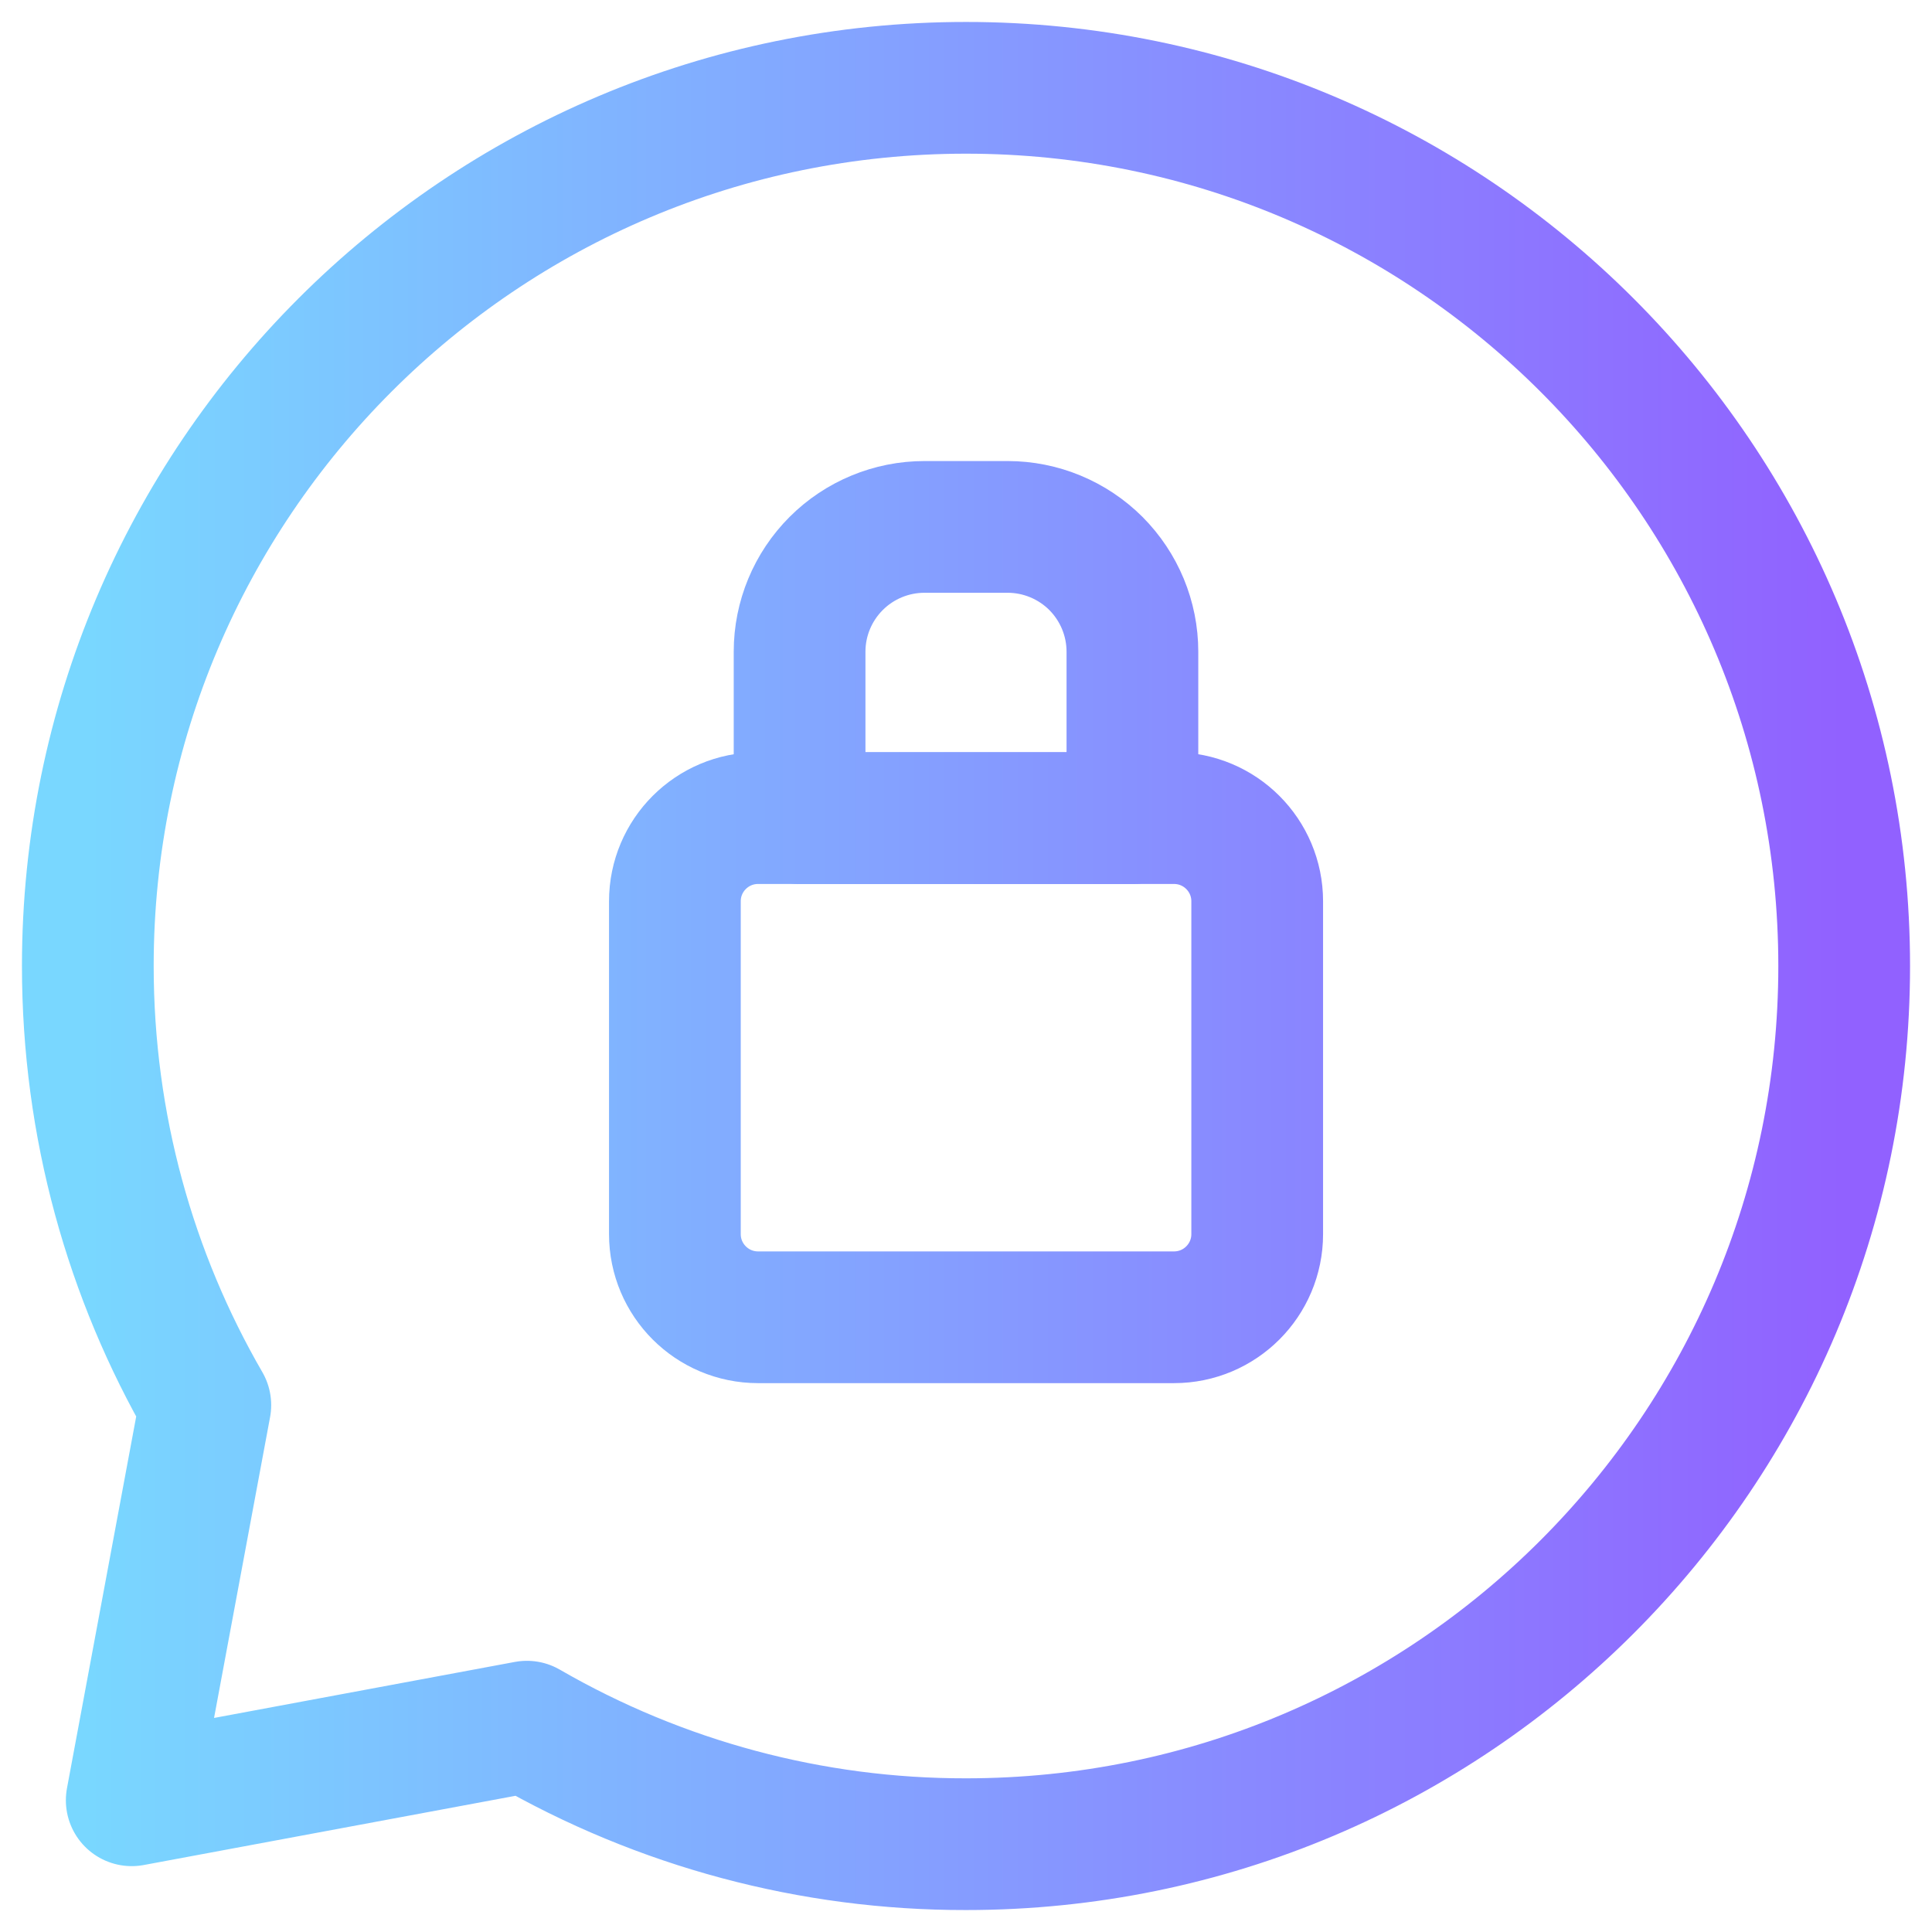
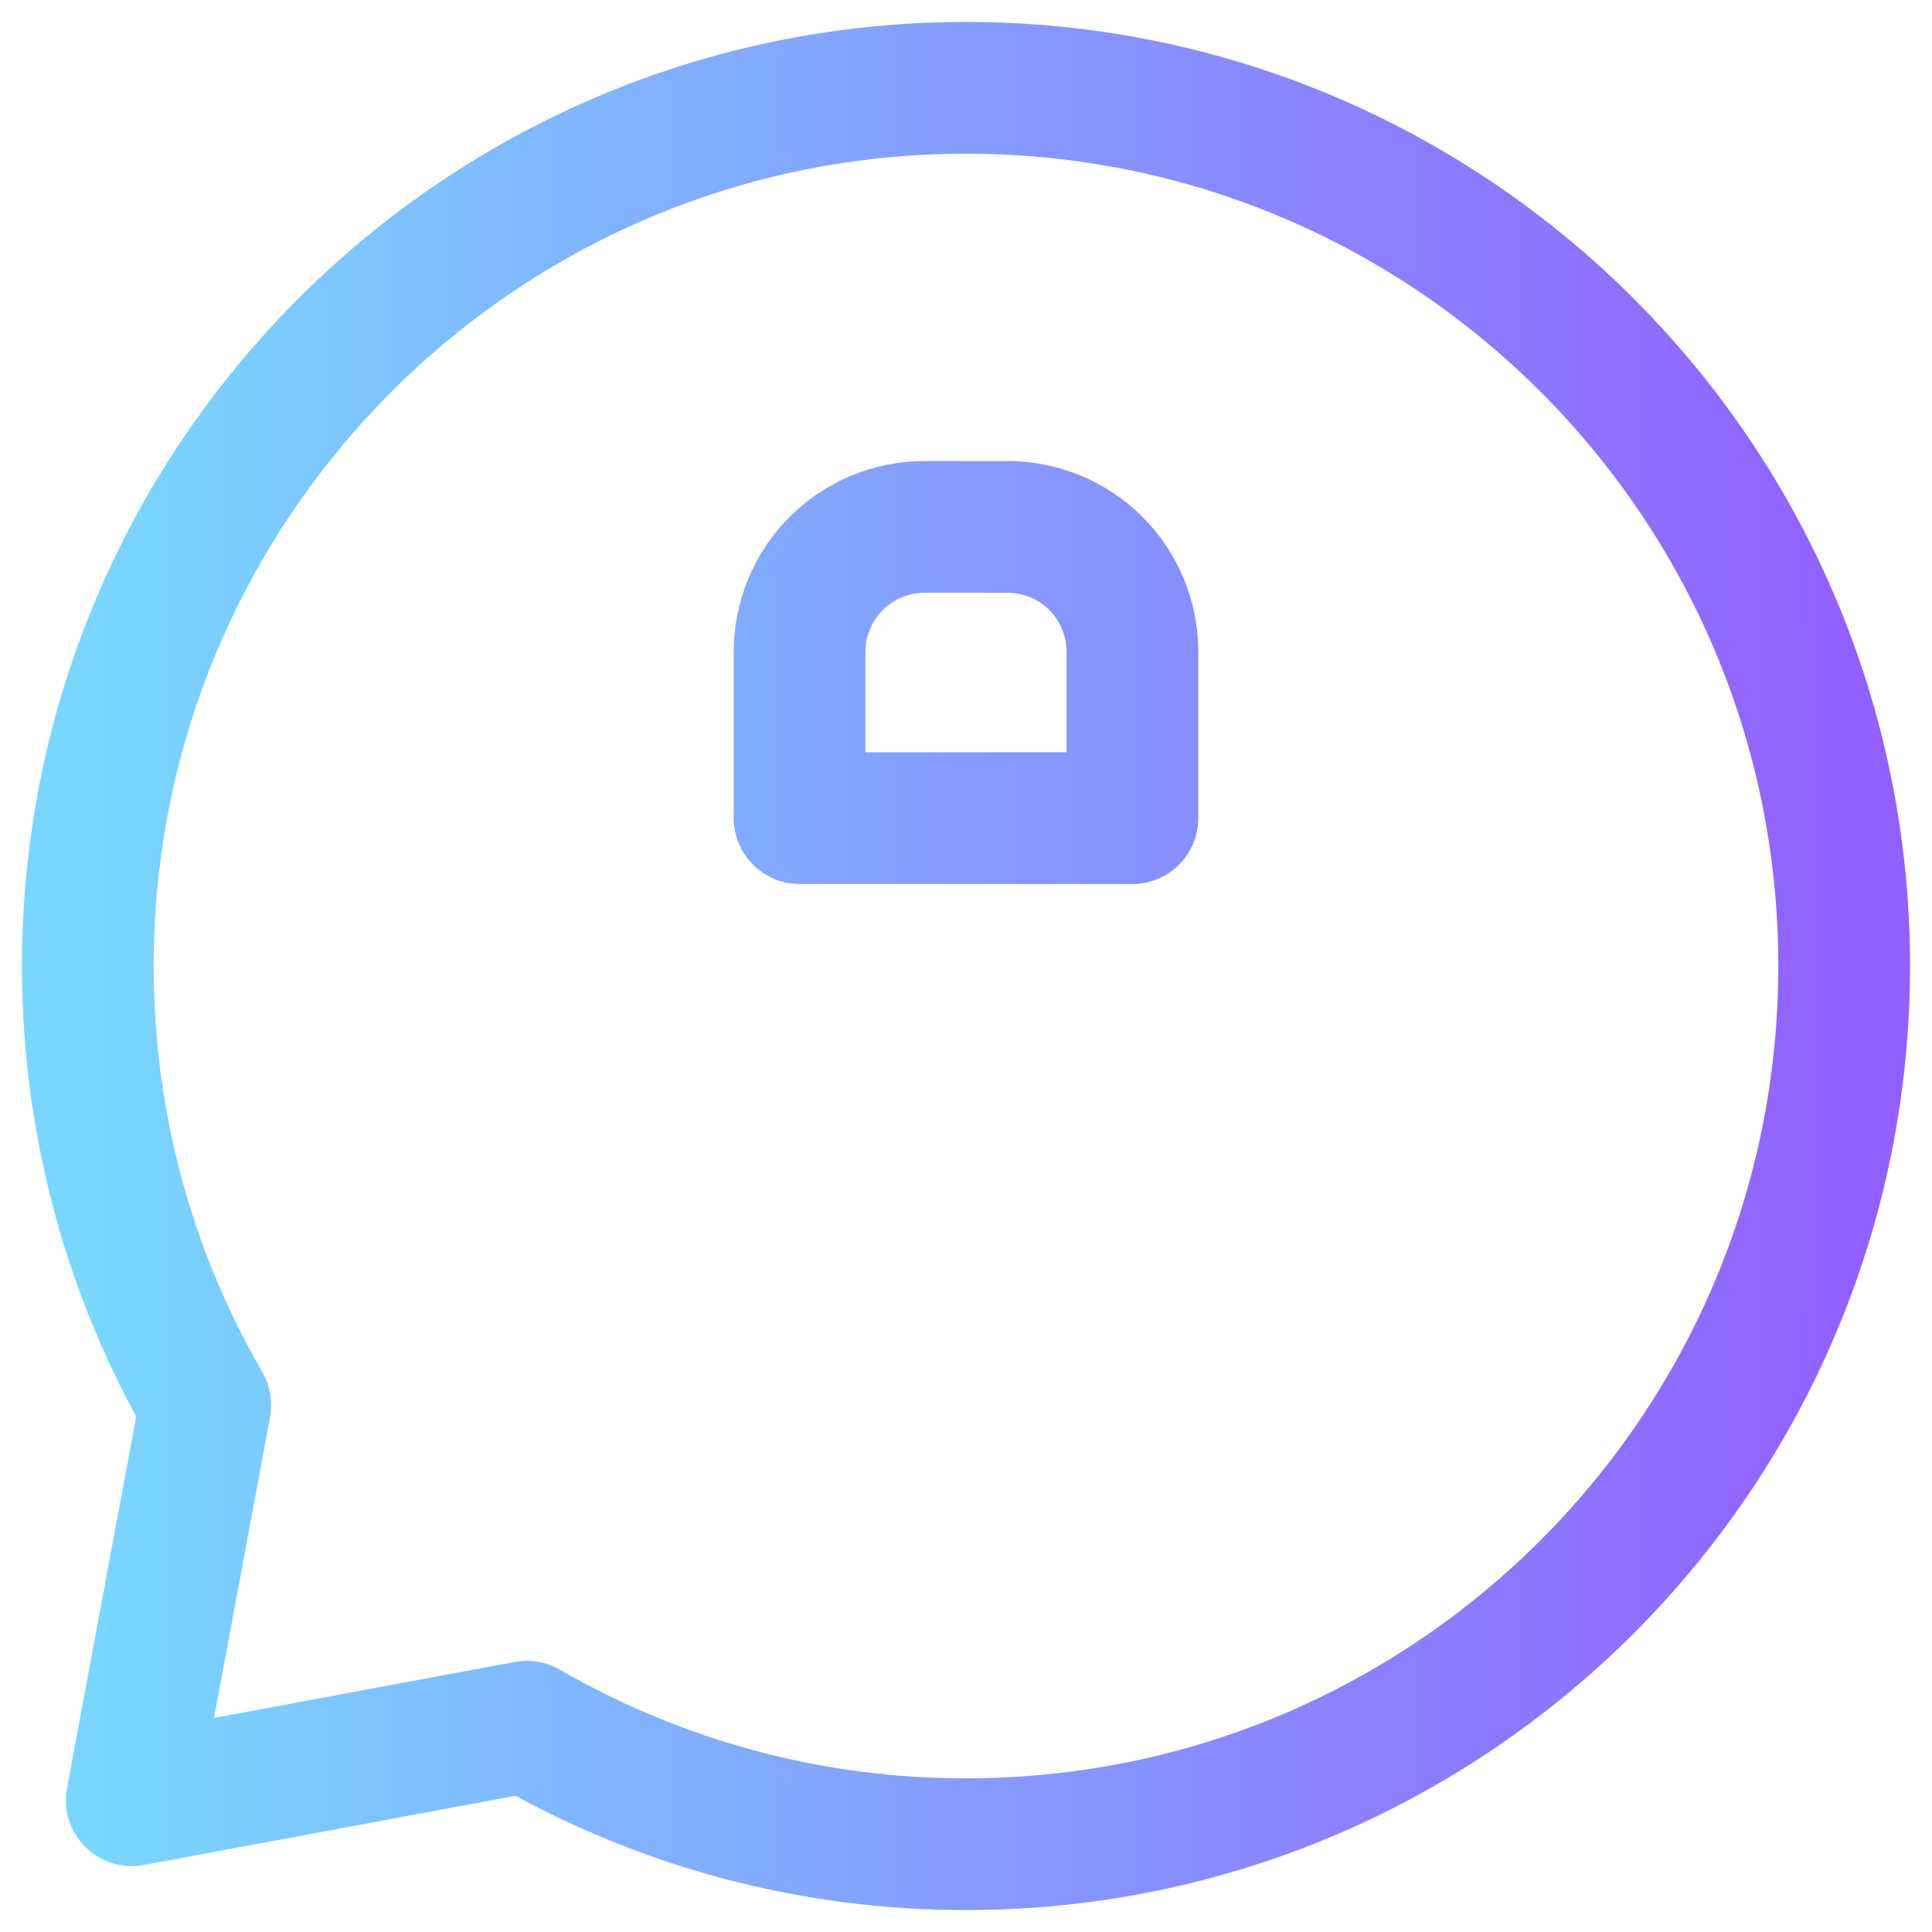
<svg xmlns="http://www.w3.org/2000/svg" width="22" height="22" viewBox="0 0 22 22" fill="none">
  <path d="M11 21C16.523 21 21 16.523 21 11C21 5.477 16.523 1 11 1C5.477 1 1 5.477 1 11C1 12.821 1.487 14.53 2.338 16L1.5 20.5L6 19.662C7.52 20.541 9.245 21.003 11 21Z" stroke="url(#paint0_linear_2273_24315)" stroke-width="1.5" stroke-linecap="round" stroke-linejoin="round" />
-   <path d="M13.369 9.316H8.632C8.109 9.316 7.685 9.74 7.685 10.263V14.053C7.685 14.576 8.109 15 8.632 15H13.369C13.892 15 14.316 14.576 14.316 14.053V10.263C14.316 9.74 13.892 9.316 13.369 9.316Z" stroke="url(#paint1_linear_2273_24315)" stroke-width="1.5" stroke-linecap="round" stroke-linejoin="round" />
  <path d="M9.105 7.421C9.105 7.044 9.255 6.683 9.522 6.416C9.788 6.15 10.15 6 10.527 6H11.474C11.851 6 12.212 6.15 12.479 6.416C12.745 6.683 12.895 7.044 12.895 7.421V9.316H9.105V7.421Z" stroke="url(#paint2_linear_2273_24315)" stroke-width="1.5" stroke-linecap="round" stroke-linejoin="round" />
  <defs>
    <linearGradient id="paint0_linear_2273_24315" x1="1" y1="8" x2="21" y2="8" gradientUnits="userSpaceOnUse">
      <stop stop-color="#79D7FF" />
      <stop offset="1" stop-color="#9161FF" />
    </linearGradient>
    <linearGradient id="paint1_linear_2273_24315" x1="1" y1="8" x2="21" y2="8" gradientUnits="userSpaceOnUse">
      <stop stop-color="#79D7FF" />
      <stop offset="1" stop-color="#9161FF" />
    </linearGradient>
    <linearGradient id="paint2_linear_2273_24315" x1="1" y1="8" x2="21" y2="8" gradientUnits="userSpaceOnUse">
      <stop stop-color="#79D7FF" />
      <stop offset="1" stop-color="#9161FF" />
    </linearGradient>
  </defs>
</svg>